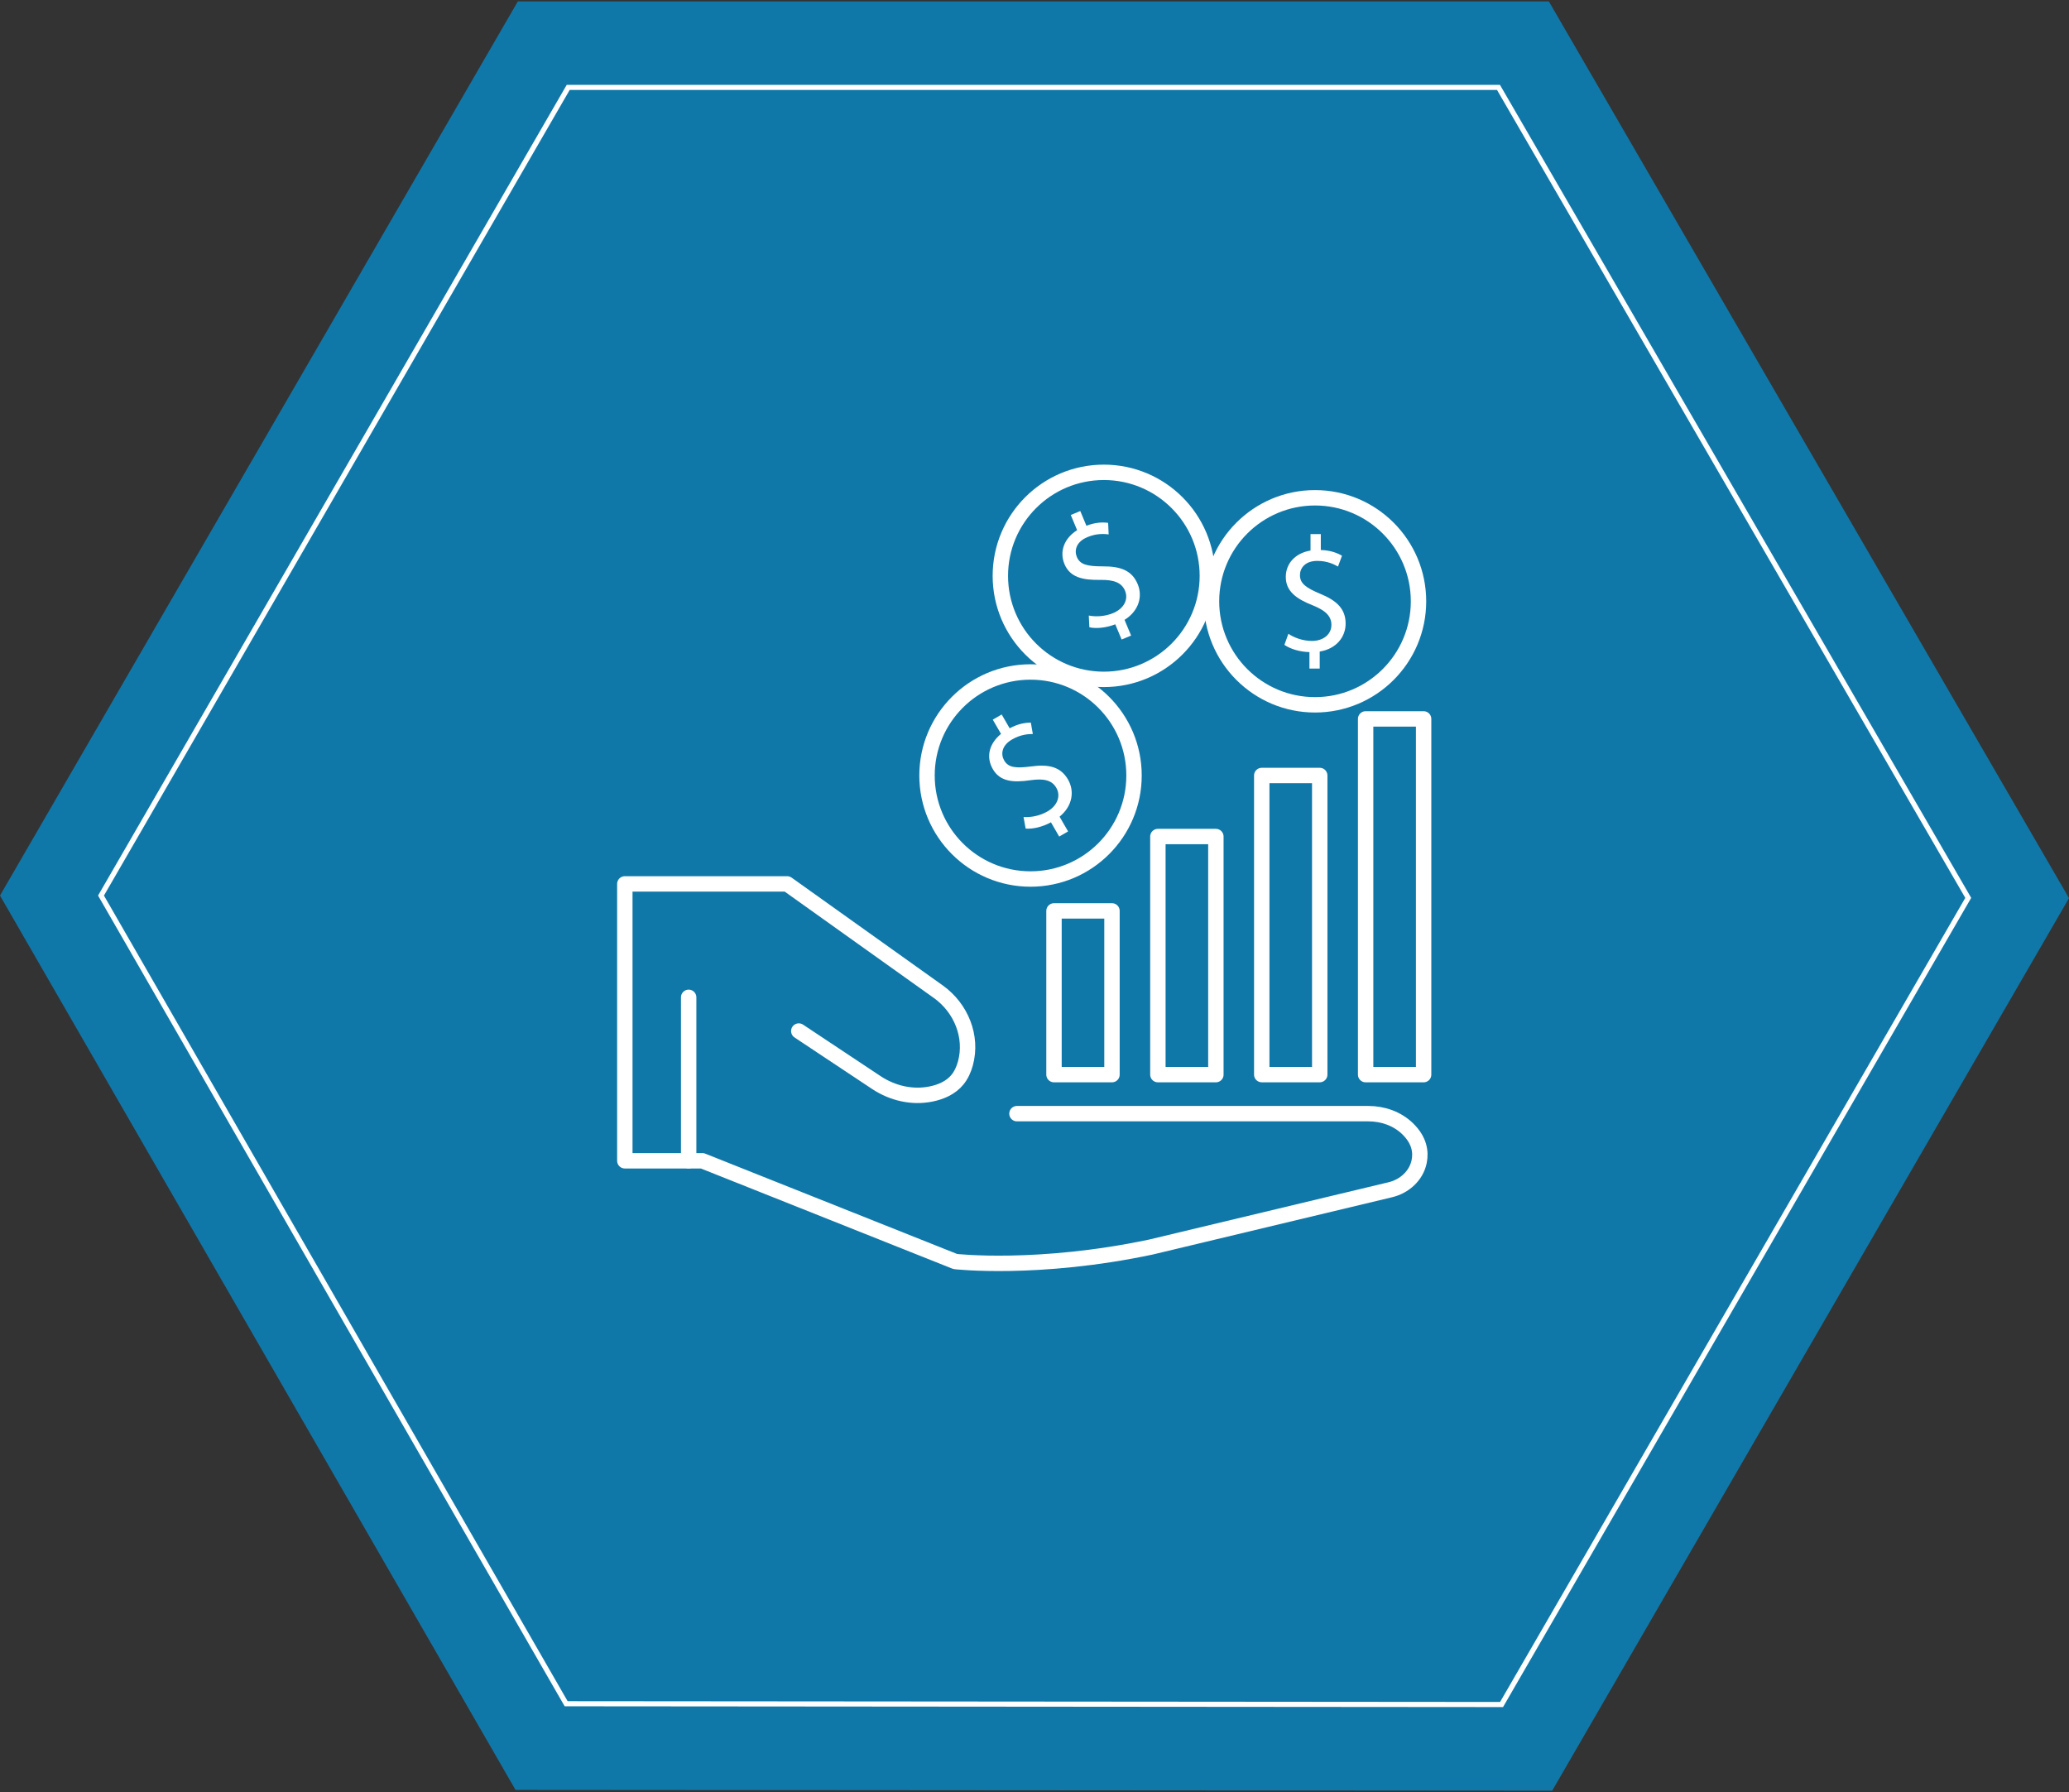
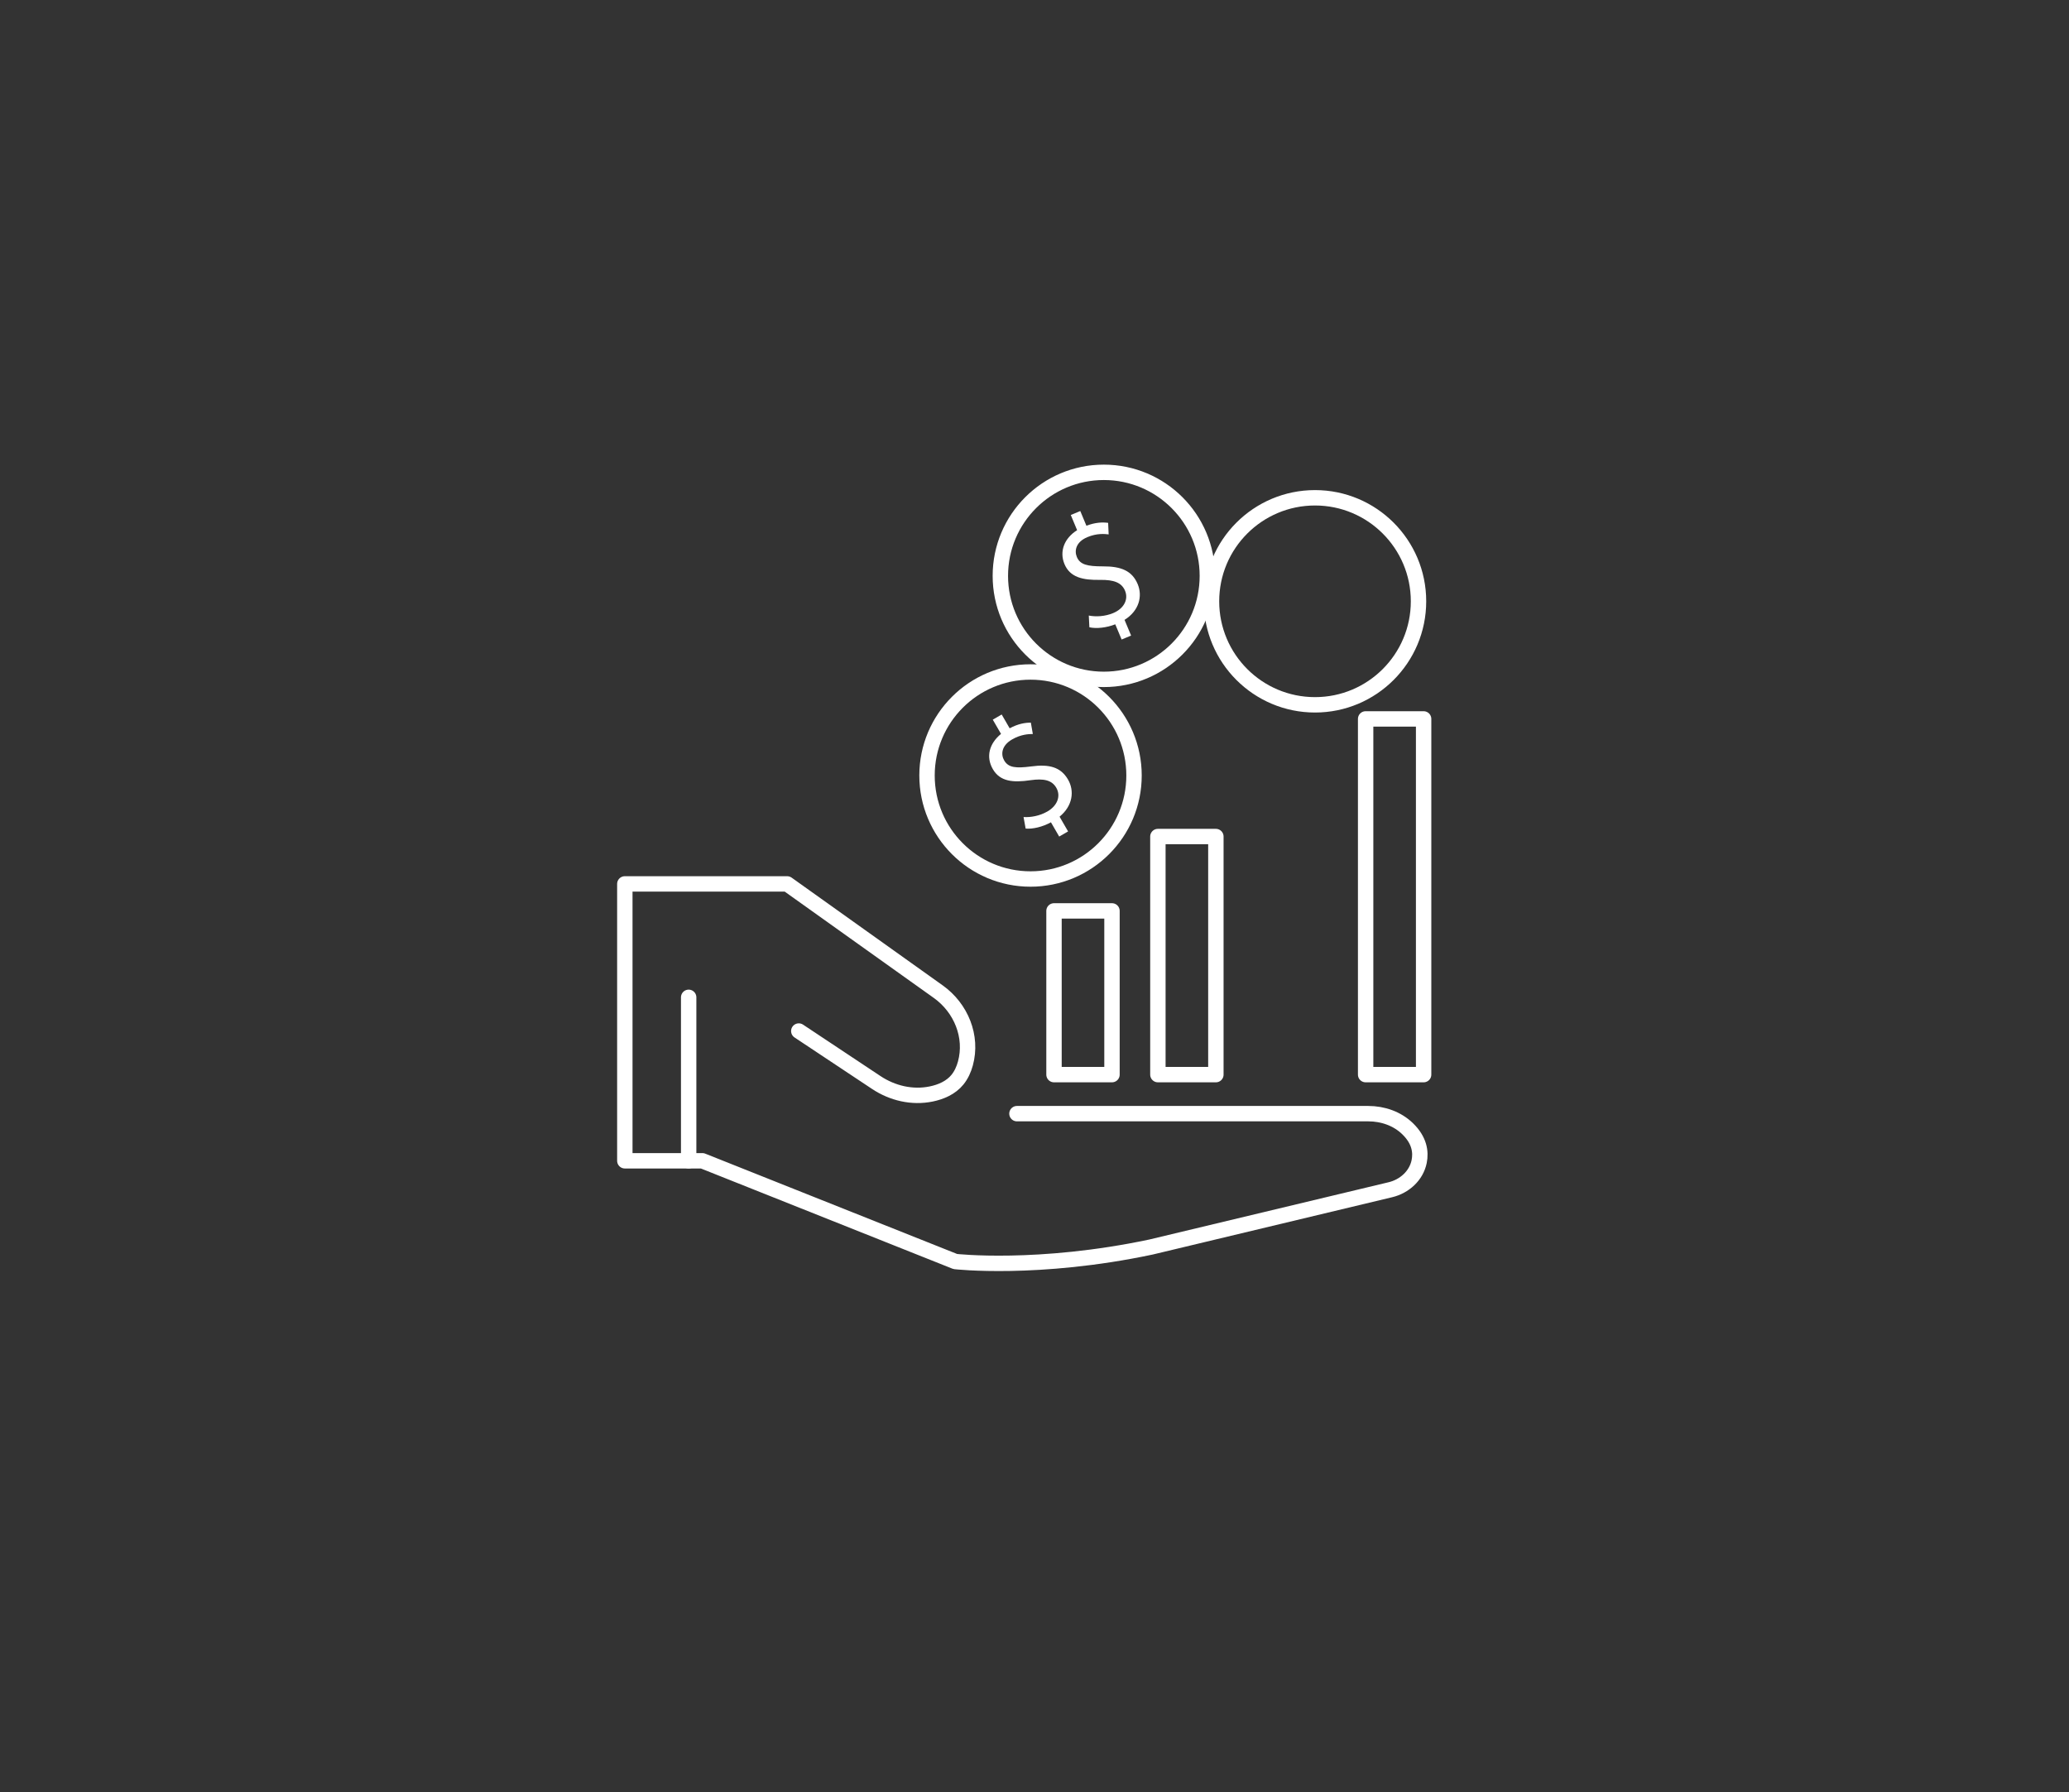
<svg xmlns="http://www.w3.org/2000/svg" id="Layer_1" width="806.4" height="698.4" version="1.1" viewBox="0 0 806.4 698.4">
  <rect x="0" y="0" width="806.4" height="698.4" fill="#333333" stroke="none" />
  <defs>
    <style>
      .st0 {
        stroke-miterlimit: 10;
      }

      .st0, .st1 {
        stroke-width: 6px;
      }

      .st0, .st1, .st2 {
        fill: none;
        stroke: #fff;
      }

      .st3 {
        fill: #fff;
      }

      .st1 {
        stroke-linecap: round;
        stroke-linejoin: round;
      }

      .st2 {
        stroke-miterlimit: 9.97;
        stroke-width: 1.99px;
      }

      .st4 {
        fill: #058fcf;
        fill-rule: evenodd;
        opacity: .75;
      }
    </style>
  </defs>
-   <polygon class="st4" points="0 349 200.93 697.53 604.97 697.83 806.4 350 603.68 .57 201.82 .57 0 349" />
-   <polygon class="st2" points="39.37 349 220.66 663.95 585.24 664.25 767.13 349.9 584.04 34.06 221.46 34.06 39.37 349" />
  <g>
    <circle class="st0" cx="430.23" cy="224.41" r="40.34" />
    <circle class="st0" cx="512.53" cy="234.33" r="40.34" />
    <circle class="st0" cx="401.65" cy="302.21" r="40.34" />
    <path class="st3" d="M437.15,249.2l-2.47-5.91c-3.44,1.36-7.4,1.77-10.09,1.16l-.23-4.57c2.7.53,6.26.39,9.52-.97,4.21-1.76,6.01-5.35,4.61-8.7-1.36-3.25-4.47-4.28-9.58-4.23-6.99.15-11.89-1.04-14.03-6.16-2.04-4.89-.12-10.05,4.93-13.21l-2.47-5.92,3.7-1.54,2.39,5.73c3.55-1.36,6.37-1.41,8.47-1.12l.2,4.49c-1.54-.18-4.56-.5-8.29,1.07-4.53,1.89-5.11,5.33-4.11,7.72,1.26,3.02,4.08,3.66,10.1,3.67,7.1-.05,11.43,1.69,13.62,6.93,1.96,4.7.54,10.38-5.13,13.92l2.56,6.12-3.7,1.54Z" />
    <path class="st3" d="M412.82,326l-3.21-5.55c-3.24,1.79-7.11,2.7-9.86,2.45l-.82-4.5c2.74.18,6.26-.41,9.32-2.18,3.95-2.28,5.27-6.08,3.45-9.22-1.76-3.05-4.98-3.67-10.04-2.96-6.92,1.04-11.92.5-14.7-4.31s-1.41-9.96,3.19-13.73l-3.21-5.55,3.47-2.01,3.11,5.38c3.35-1.81,6.14-2.22,8.26-2.2l.77,4.42c-1.55.02-4.58.09-8.09,2.12-4.25,2.46-4.38,5.94-3.08,8.18,1.64,2.83,4.52,3.11,10.49,2.34,7.03-.96,11.56.21,14.4,5.12,2.55,4.41,1.87,10.23-3.3,14.46l3.32,5.74-3.47,2.01Z" />
-     <path class="st3" d="M510.36,260.53v-6.41c-3.7-.07-7.51-1.23-9.76-2.82l1.55-4.31c2.29,1.53,5.62,2.78,9.16,2.78,4.56,0,7.61-2.62,7.61-6.25,0-3.52-2.47-5.67-7.21-7.59-6.51-2.56-10.57-5.54-10.57-11.09,0-5.3,3.77-9.32,9.64-10.29v-6.42h4.01v6.21c3.8.12,6.43,1.15,8.25,2.23l-1.55,4.22c-1.35-.76-4.01-2.21-8.06-2.21-4.91,0-6.77,2.95-6.77,5.54,0,3.27,2.35,4.95,7.9,7.28,6.57,2.69,9.9,5.97,9.9,11.64,0,5.09-3.51,9.79-10.1,10.87v6.63h-4.01Z" />
    <g>
      <rect class="st1" x="410.8" y="354.98" width="22.6" height="63.8" />
      <rect class="st1" x="532.26" y="280.16" width="22.6" height="138.62" />
-       <rect class="st1" x="491.77" y="302.21" width="22.6" height="116.56" />
      <rect class="st1" x="451.29" y="326" width="22.6" height="92.78" />
    </g>
    <path class="st1" d="M396.36,433.99h136.93c5.68,0,11.31,1.94,15.37,5.91,4.55,4.43,5.24,8.96,4.46,12.77-1.12,5.52-5.74,9.66-11.22,10.97l-93.3,22.33c-44.07,9.32-76.27,5.65-76.27,5.65l-98.58-39.26h-30.22v-107.9h63.27l58.91,42.01c8.86,6.32,13.43,17.47,10.56,27.97-.63,2.31-1.62,4.48-3.08,6.29-2.57,3.16-6.39,4.8-10.26,5.6-7.41,1.52-15.11-.29-21.41-4.48l-30.19-20.05" />
    <line class="st1" x1="268.41" y1="388.66" x2="268.41" y2="452.35" />
  </g>
</svg>